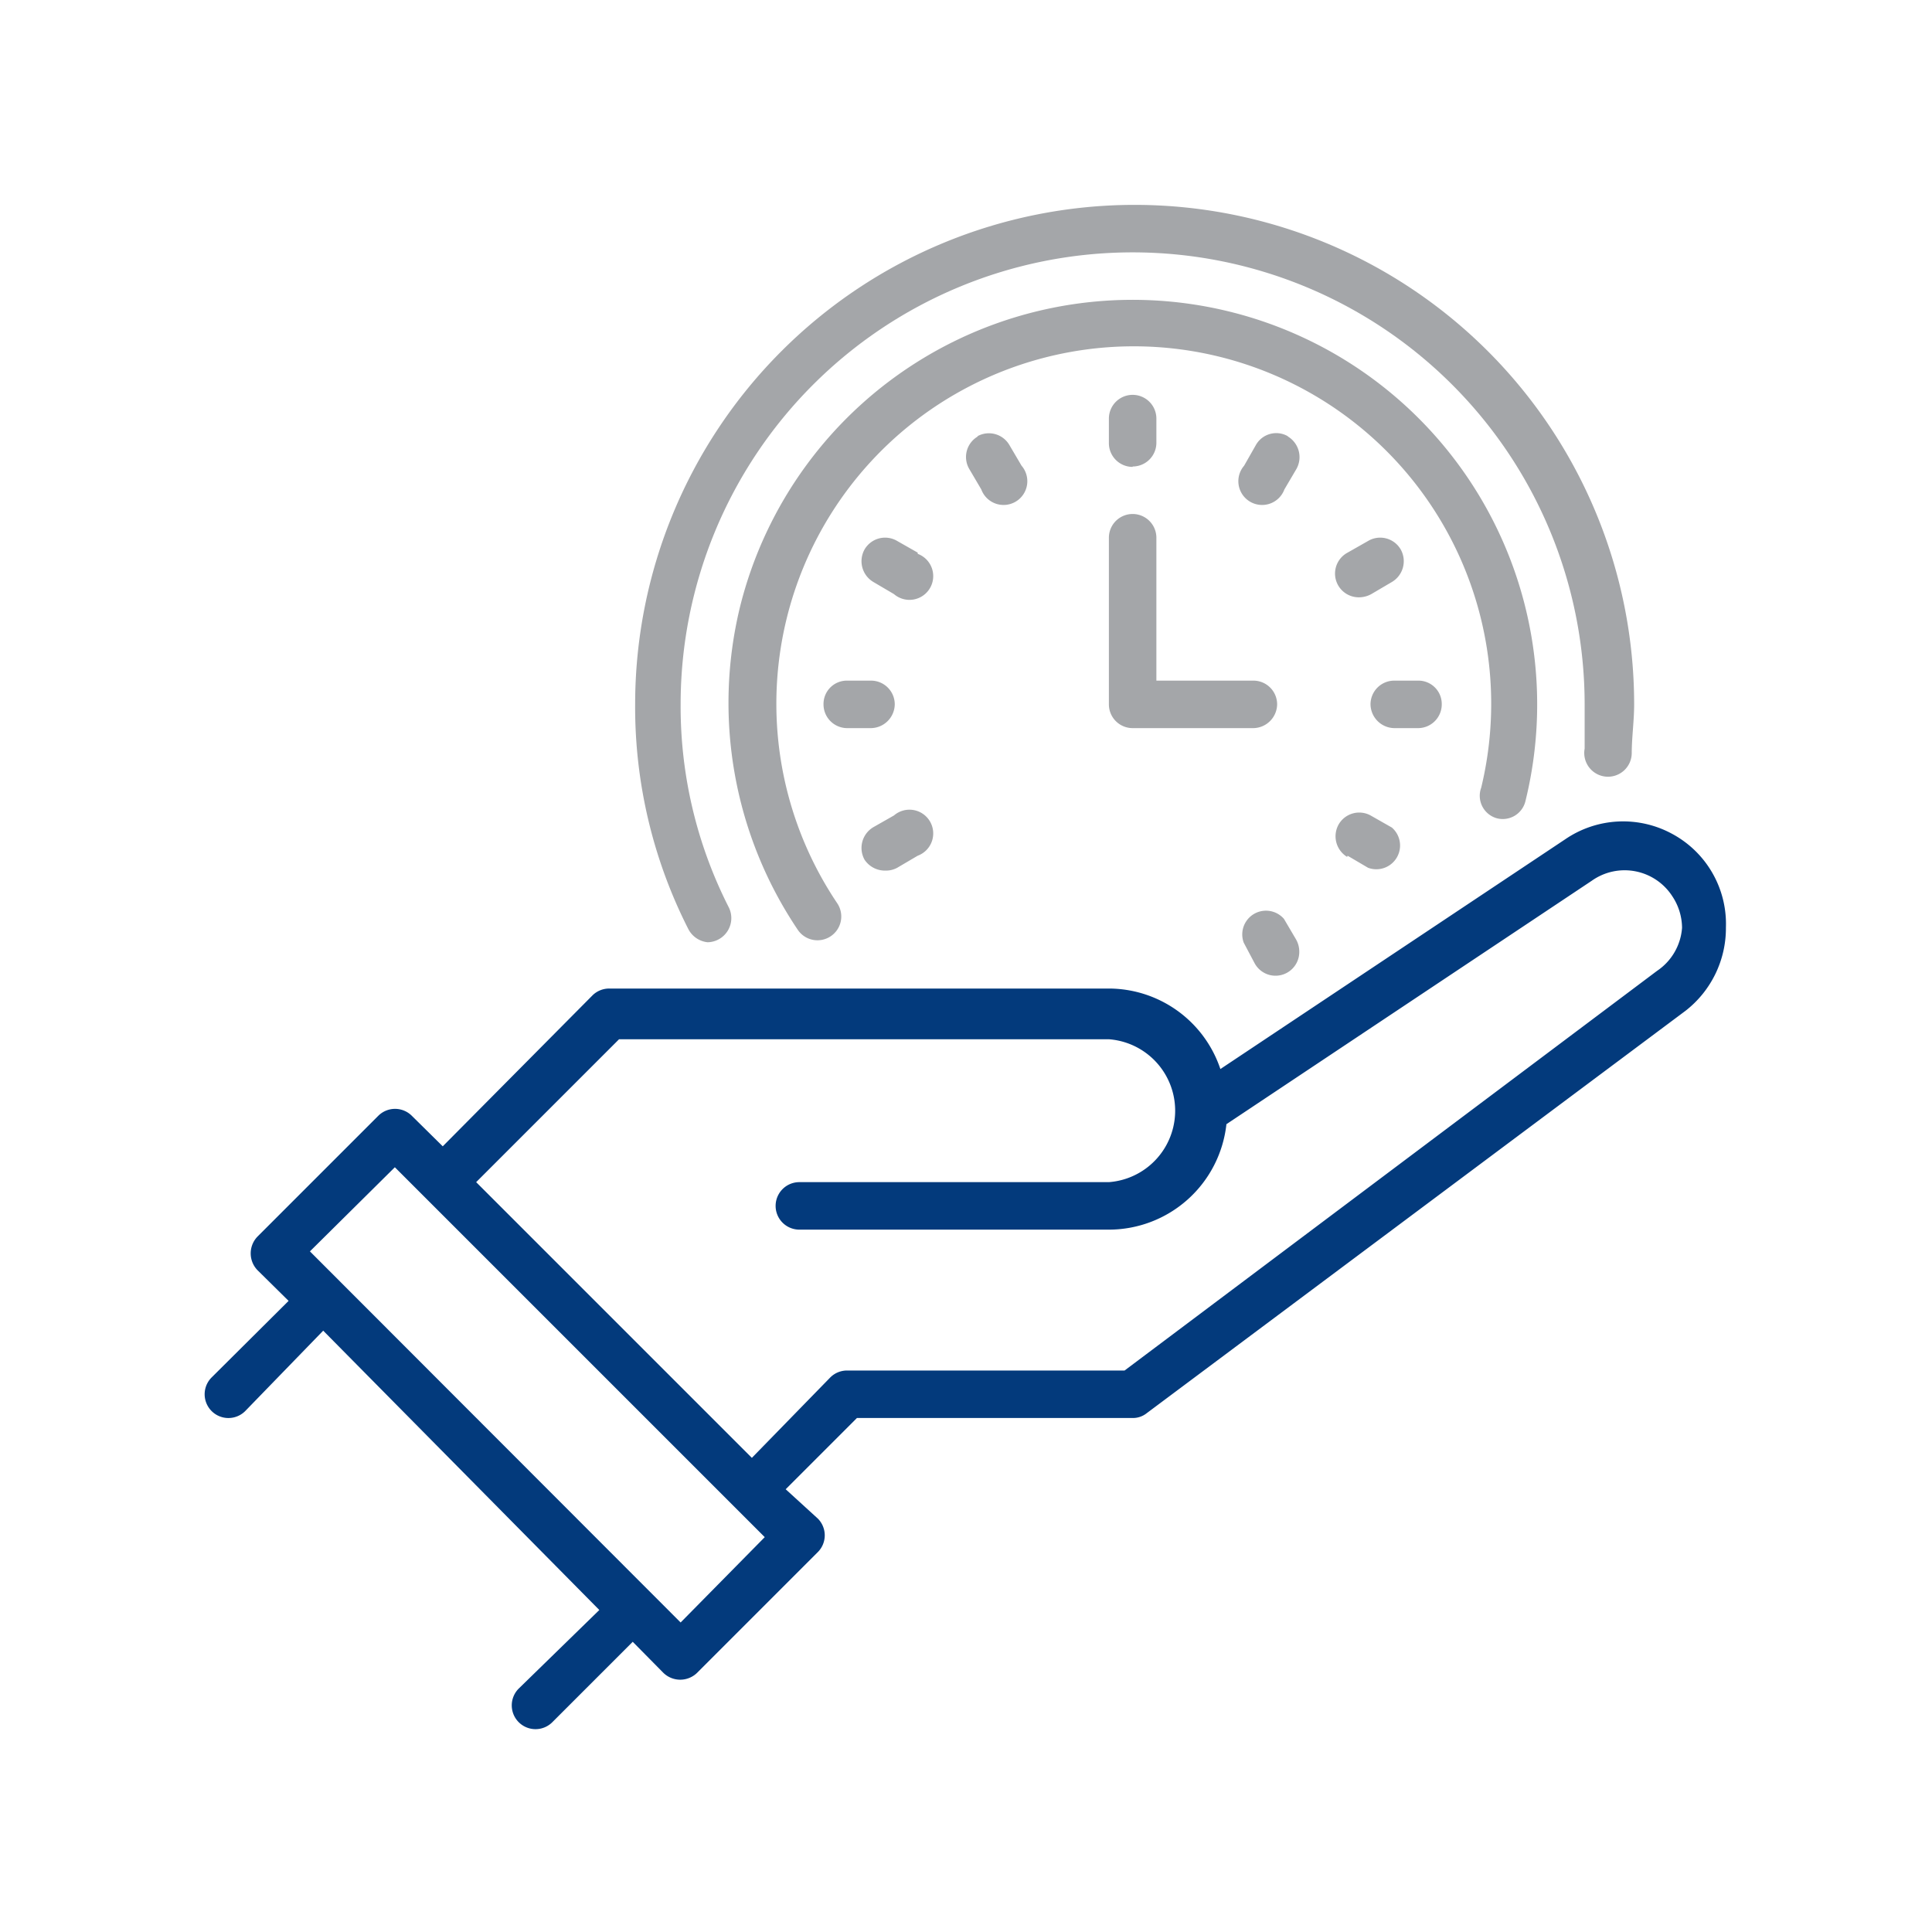
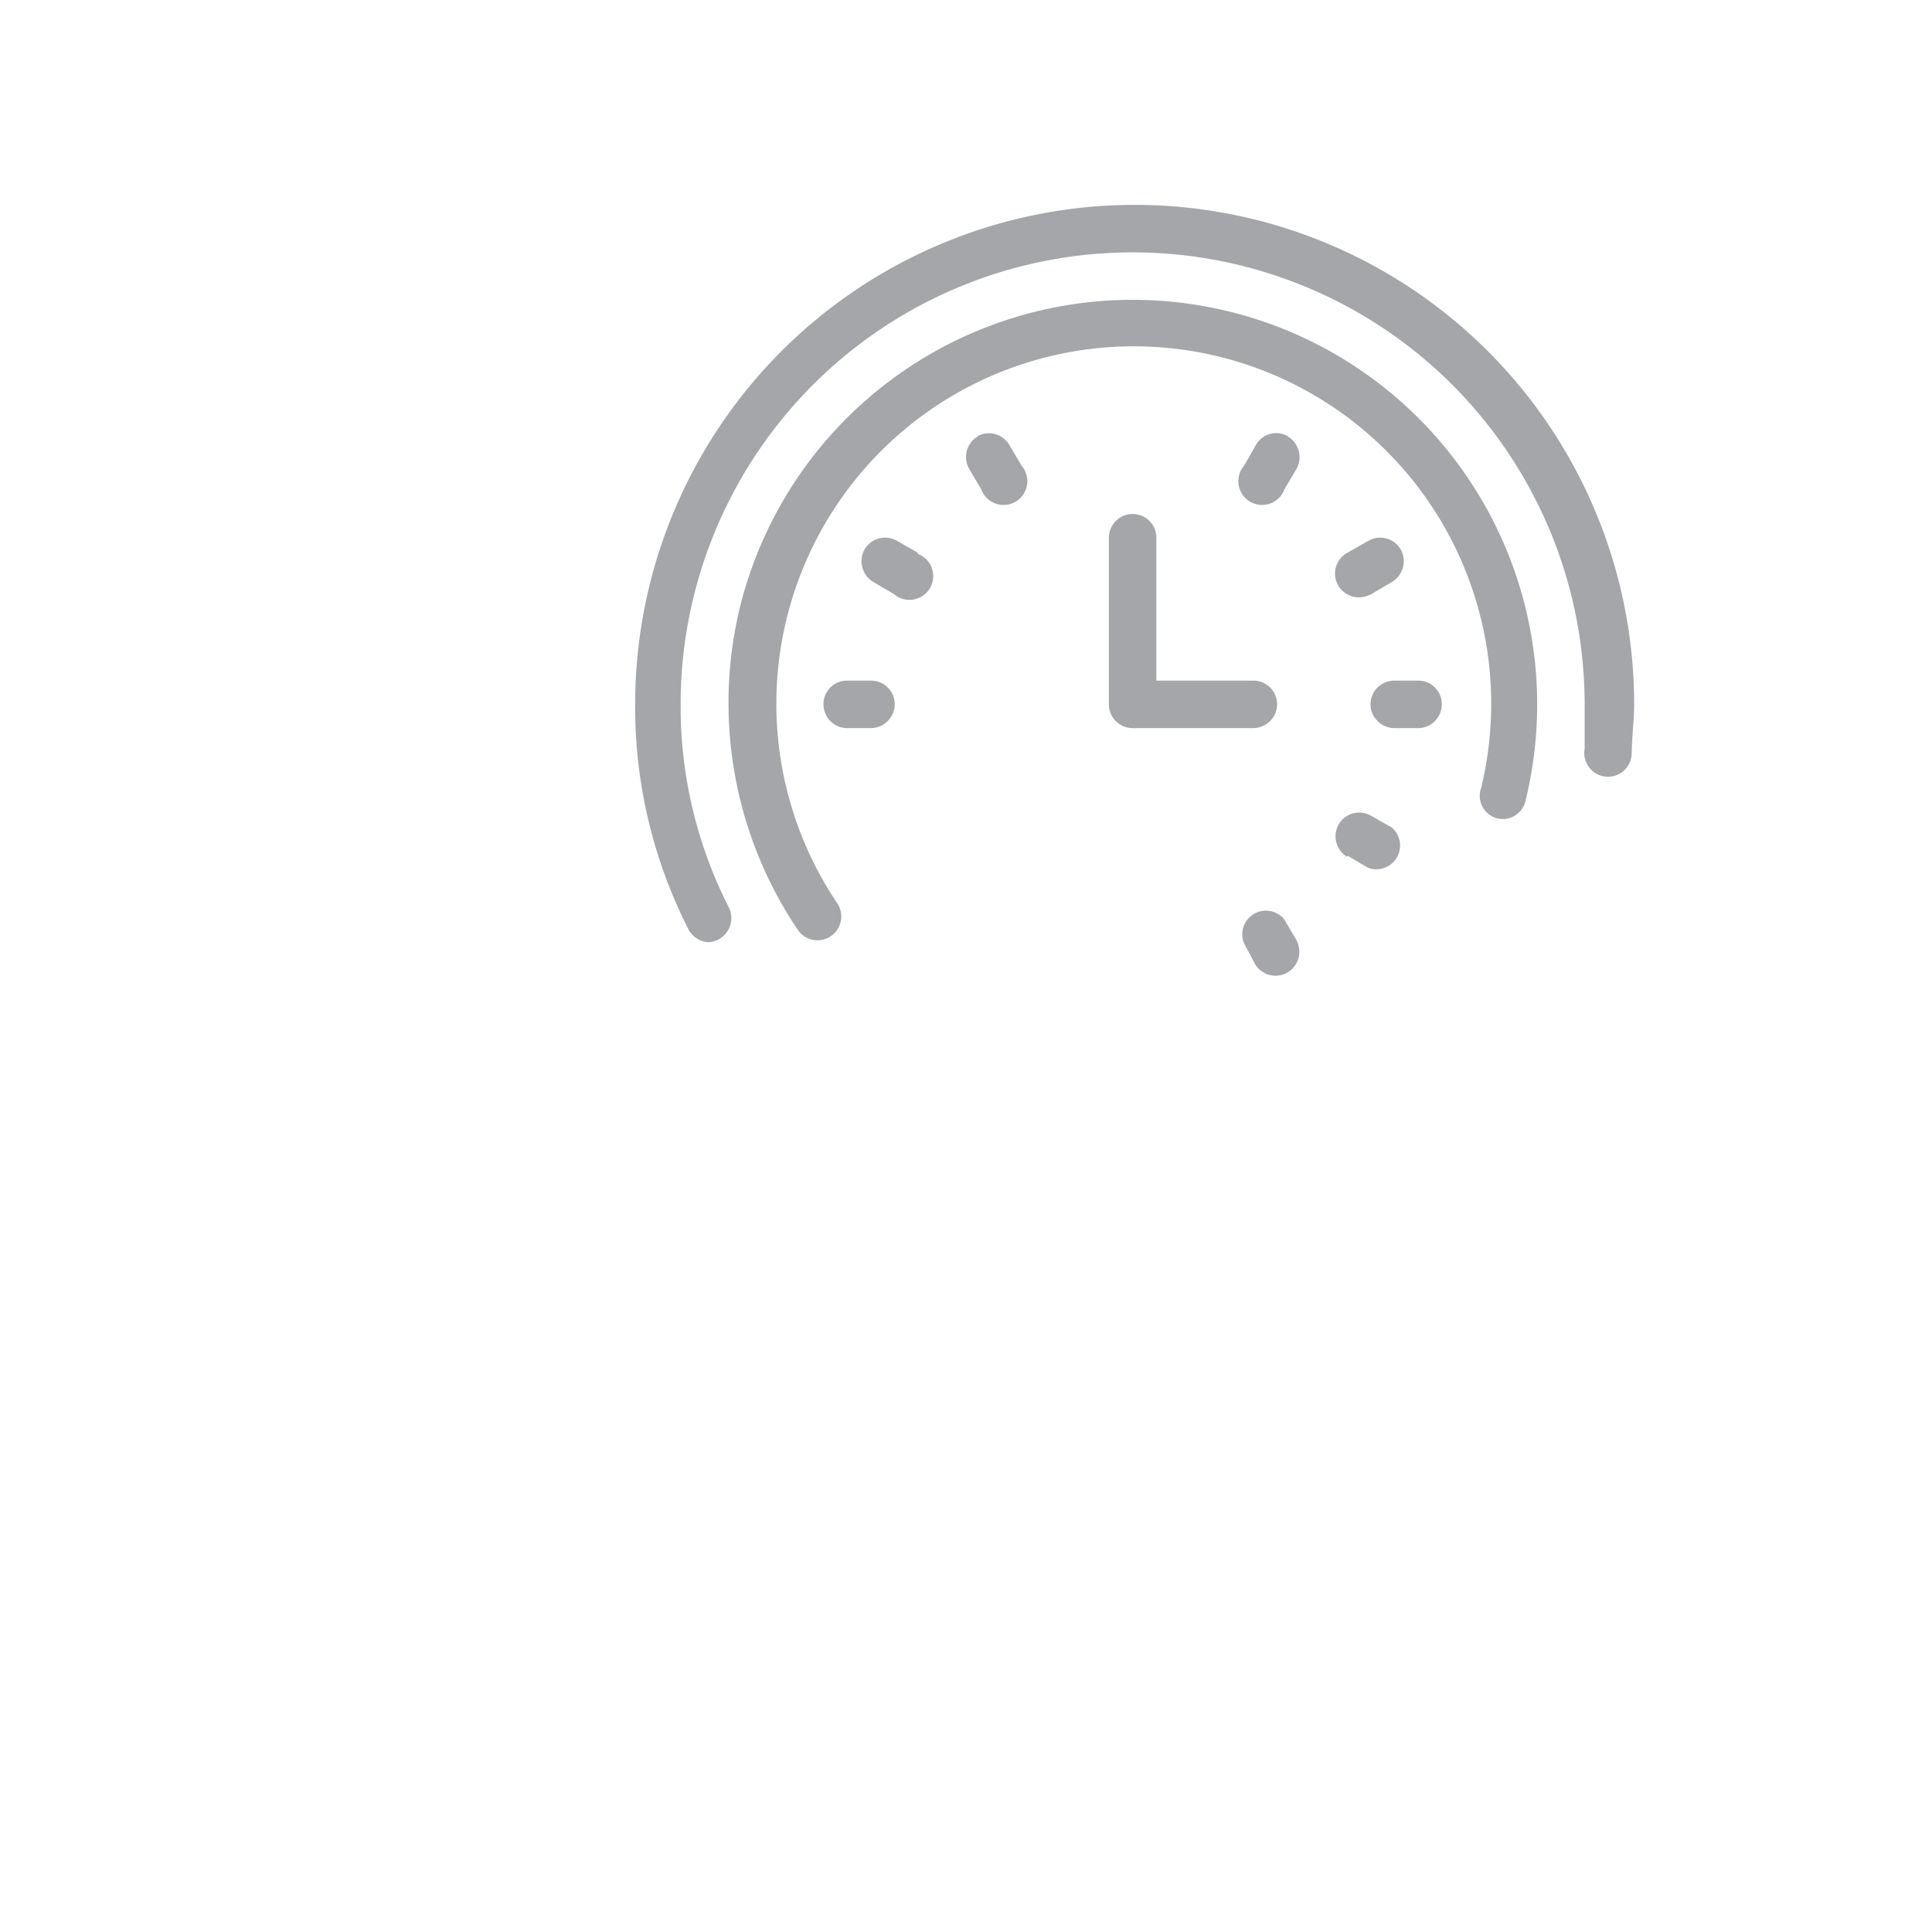
<svg xmlns="http://www.w3.org/2000/svg" id="Layer_1" data-name="Layer 1" viewBox="0 0 48 48">
  <defs>
    <style>.cls-1{fill:#033a7c;}.cls-2{fill:#a4a6a9;}</style>
  </defs>
  <g id="Give_Time" data-name="Give Time">
-     <path class="cls-1" d="M41.55,20.72a2.55,2.55,0,0,0-2.66.13l-8.57,5.71a2.93,2.93,0,0,0-2.77-2H15.14a.59.59,0,0,0-.42.17L11,28.48l-.77-.76a.59.59,0,0,0-.83,0h0l-3,3a.6.6,0,0,0,0,.84h0l.77.76L5.26,34.22a.59.59,0,1,0,.83.84h0l1.94-2L14.89,40l-2,1.95a.59.59,0,0,0,.83.84h0l2-2,.76.77a.6.6,0,0,0,.84,0h0l3-3a.59.59,0,0,0,0-.83h0L19.52,37l1.77-1.77h6.85a.55.55,0,0,0,.35-.12l13.39-10a2.6,2.6,0,0,0,1-2.07A2.54,2.54,0,0,0,41.55,20.72ZM16.91,40.31,7.7,31.09,9.81,29,19,38.19ZM41.17,24.12,27.94,34.05H21.05a.59.59,0,0,0-.42.17l-1.95,2-6.85-6.85,3.55-3.55H27.55a1.78,1.78,0,0,1,0,3.55H19.86a.59.59,0,1,0,0,1.18h7.69a2.94,2.94,0,0,0,2.92-2.62l9.08-6.05a1.41,1.41,0,0,1,2,.39,1.43,1.43,0,0,1,.24.78A1.41,1.41,0,0,1,41.17,24.12Z" />
    <path class="cls-2" d="M17.58,23.41a.6.6,0,0,0,.53-.86,11,11,0,0,1-1.2-5.05,11.23,11.23,0,1,1,22.46,0c0,.36,0,.73,0,1.1a.59.59,0,1,0,1.17.12c0-.4.06-.81.06-1.22a12.41,12.41,0,1,0-24.82,0,12.16,12.16,0,0,0,1.32,5.58A.61.61,0,0,0,17.58,23.41Z" />
    <path class="cls-2" d="M37.19,20.33a.58.58,0,0,0,.71-.43,10.05,10.05,0,1,0-19.52-4.8,10.09,10.09,0,0,0,1.44,8,.59.59,0,0,0,.82.16.59.59,0,0,0,.16-.82h0a8.88,8.88,0,1,1,16-2.87A.58.58,0,0,0,37.19,20.33Z" />
-     <path class="cls-2" d="M28.14,11.59a.59.59,0,0,0,.59-.6h0V10.4a.59.59,0,0,0-1.18,0V11a.59.59,0,0,0,.59.6Z" />
    <path class="cls-2" d="M24.3,10.84a.59.59,0,0,0-.22.81h0l.3.51a.59.59,0,1,0,1-.59l-.3-.51a.59.59,0,0,0-.8-.22Z" />
    <path class="cls-2" d="M22.8,13.73l-.51-.29a.59.59,0,0,0-.81.21.6.6,0,0,0,.22.81h0l.51.3a.59.59,0,1,0,.59-1Z" />
    <path class="cls-2" d="M22.23,17.5a.59.59,0,0,0-.59-.59h-.59a.58.58,0,0,0-.59.59.59.59,0,0,0,.59.59h.59a.6.6,0,0,0,.59-.59Z" />
-     <path class="cls-2" d="M22,21.63a.59.59,0,0,0,.29-.07l.51-.3a.59.59,0,1,0-.59-1h0l-.51.29a.6.6,0,0,0-.22.81A.61.61,0,0,0,22,21.63Z" />
    <path class="cls-2" d="M31.17,23.93a.59.59,0,0,0,1.11-.29.61.61,0,0,0-.08-.3l-.3-.51a.59.59,0,0,0-1,.59h0Z" />
    <path class="cls-2" d="M33.48,21.26l.51.3a.59.59,0,0,0,.59-1l-.51-.29a.59.59,0,0,0-.81.21.6.6,0,0,0,.21.81Z" />
    <path class="cls-2" d="M35.82,17.5a.58.58,0,0,0-.59-.59h-.59a.59.59,0,0,0-.59.59.6.6,0,0,0,.59.59h.59a.59.59,0,0,0,.59-.59Z" />
    <path class="cls-2" d="M33.77,14.84a.64.64,0,0,0,.3-.08l.51-.3a.6.6,0,0,0,.22-.81.59.59,0,0,0-.81-.21h0l-.51.29a.59.59,0,0,0,.29,1.11Z" />
    <path class="cls-2" d="M32,10.84a.58.58,0,0,0-.8.22h0l-.29.51a.59.59,0,1,0,1,.59l.3-.51a.6.6,0,0,0-.22-.81Z" />
    <path class="cls-2" d="M27.55,17.5a.59.59,0,0,0,.59.59h3a.6.6,0,0,0,.59-.59.59.59,0,0,0-.59-.59H28.73V13.36a.59.59,0,0,0-1.18,0Z" />
  </g>
</svg>